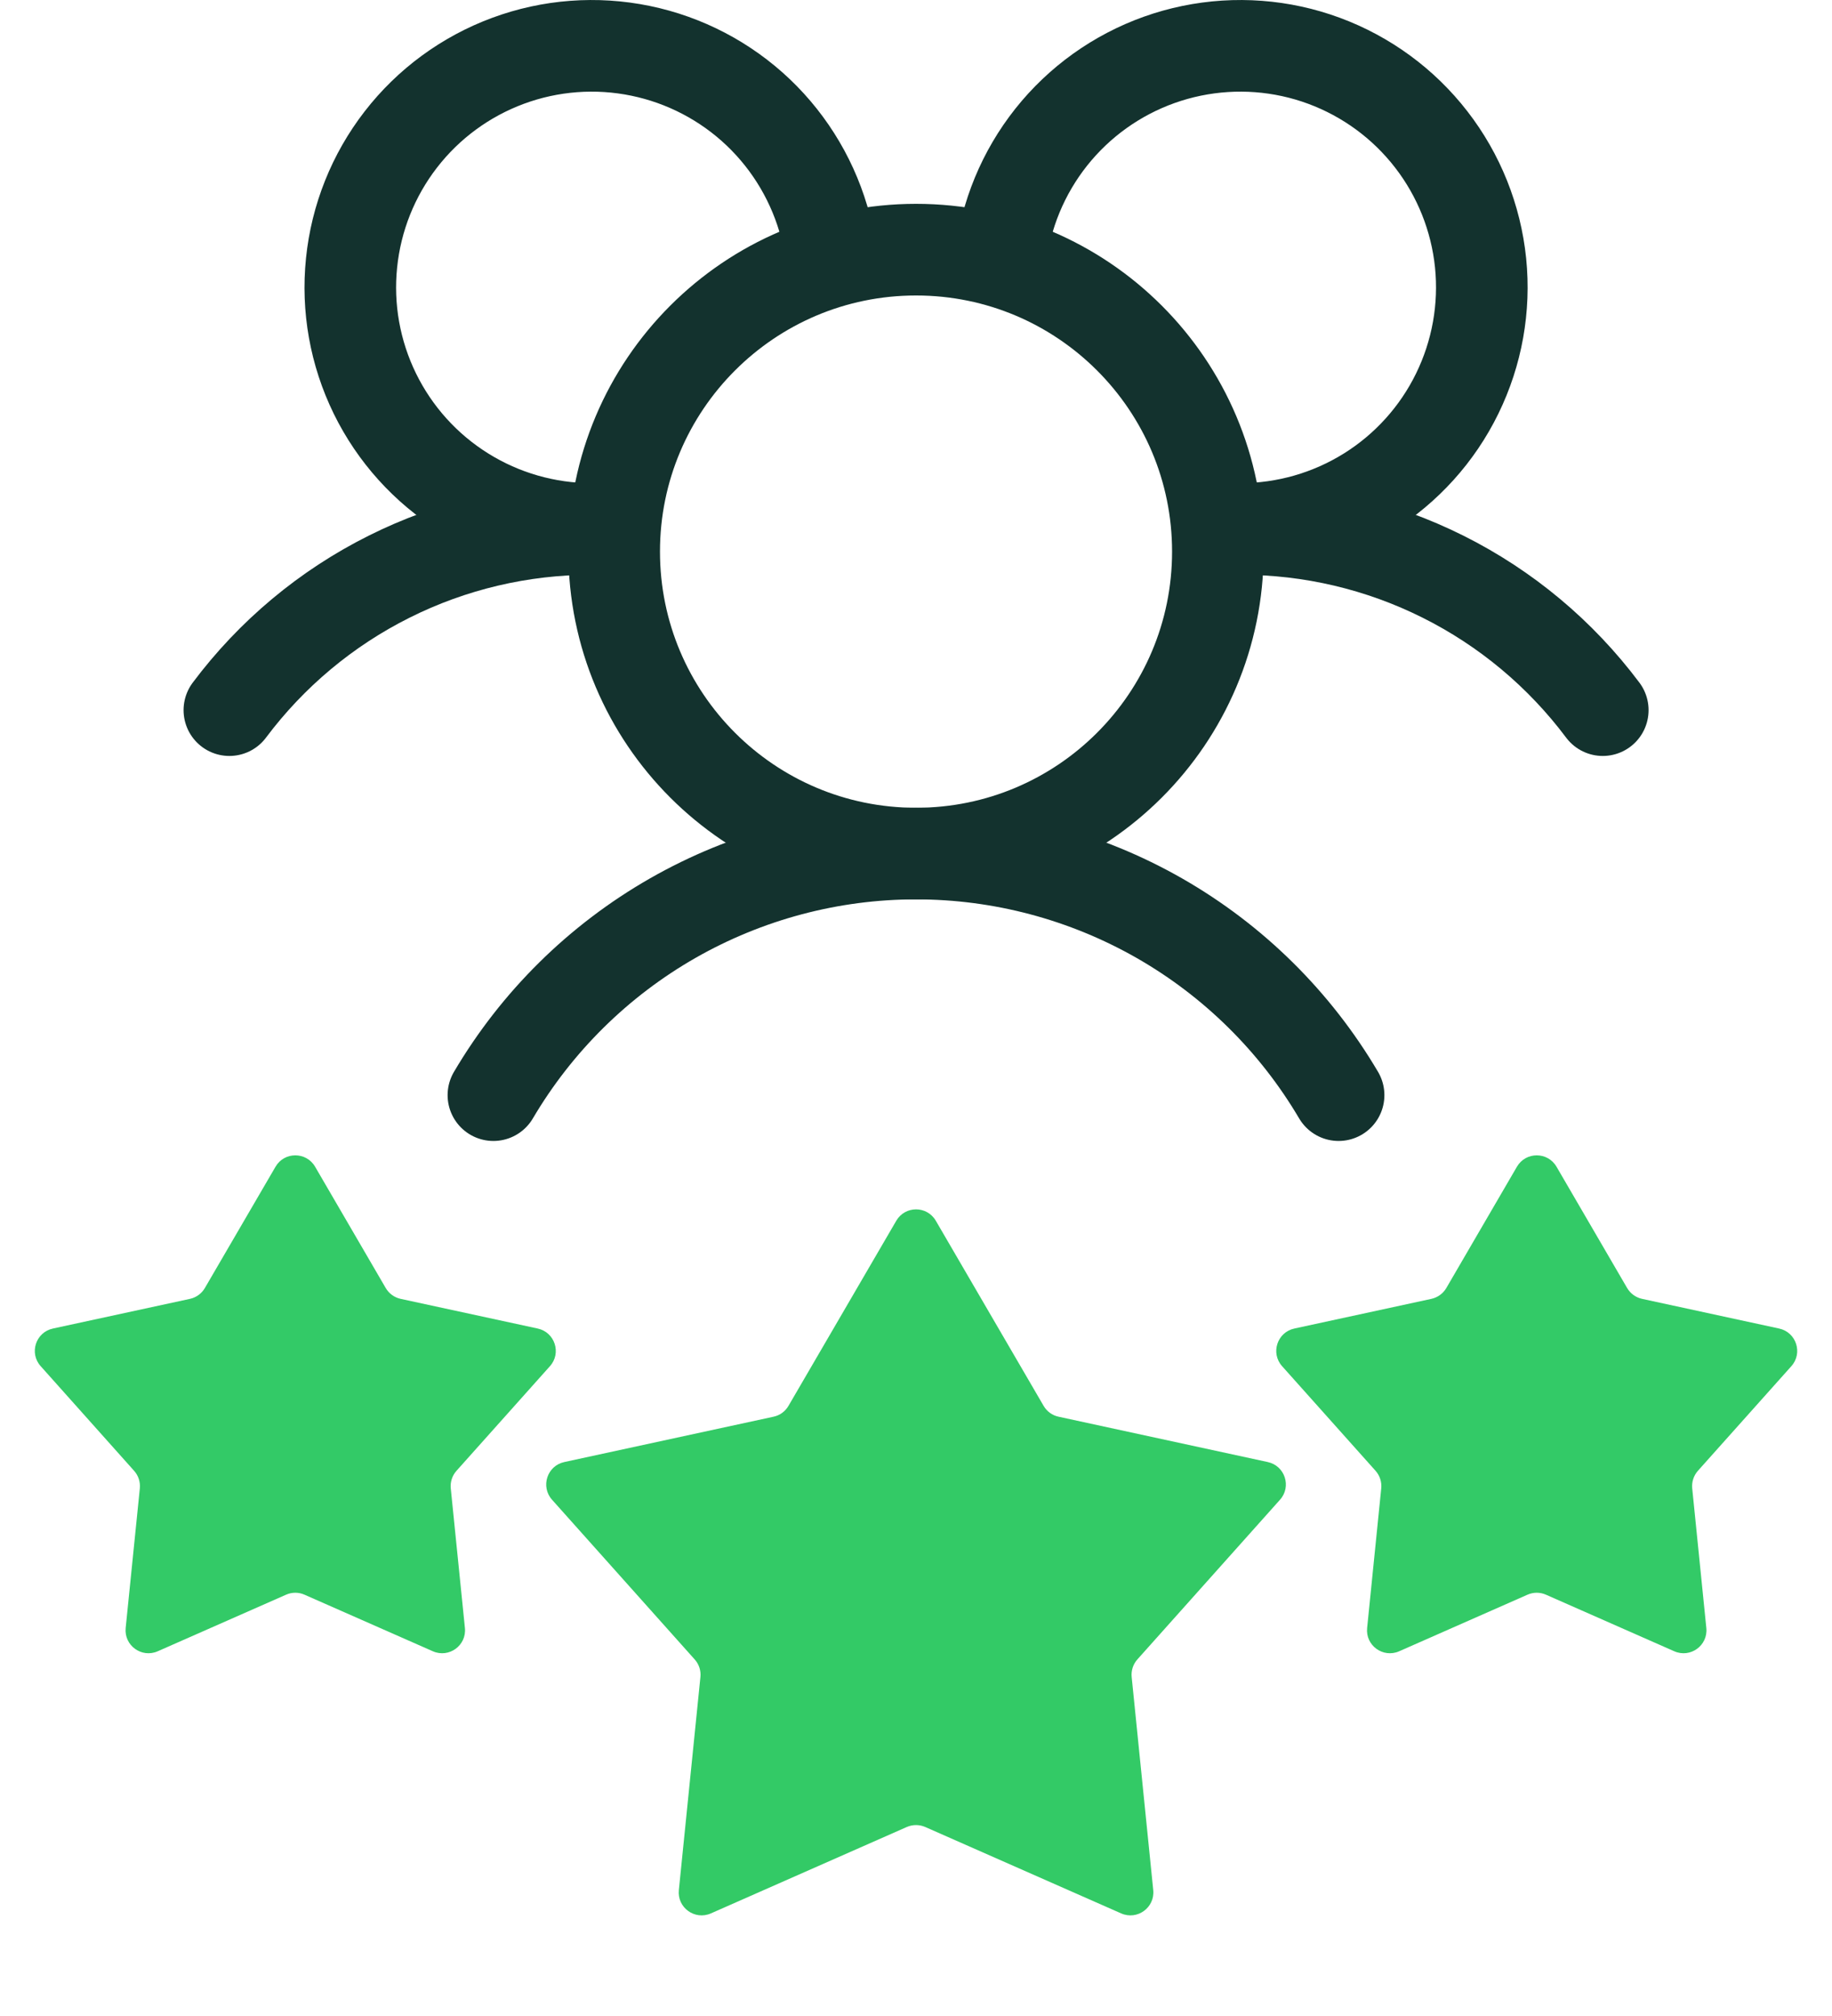
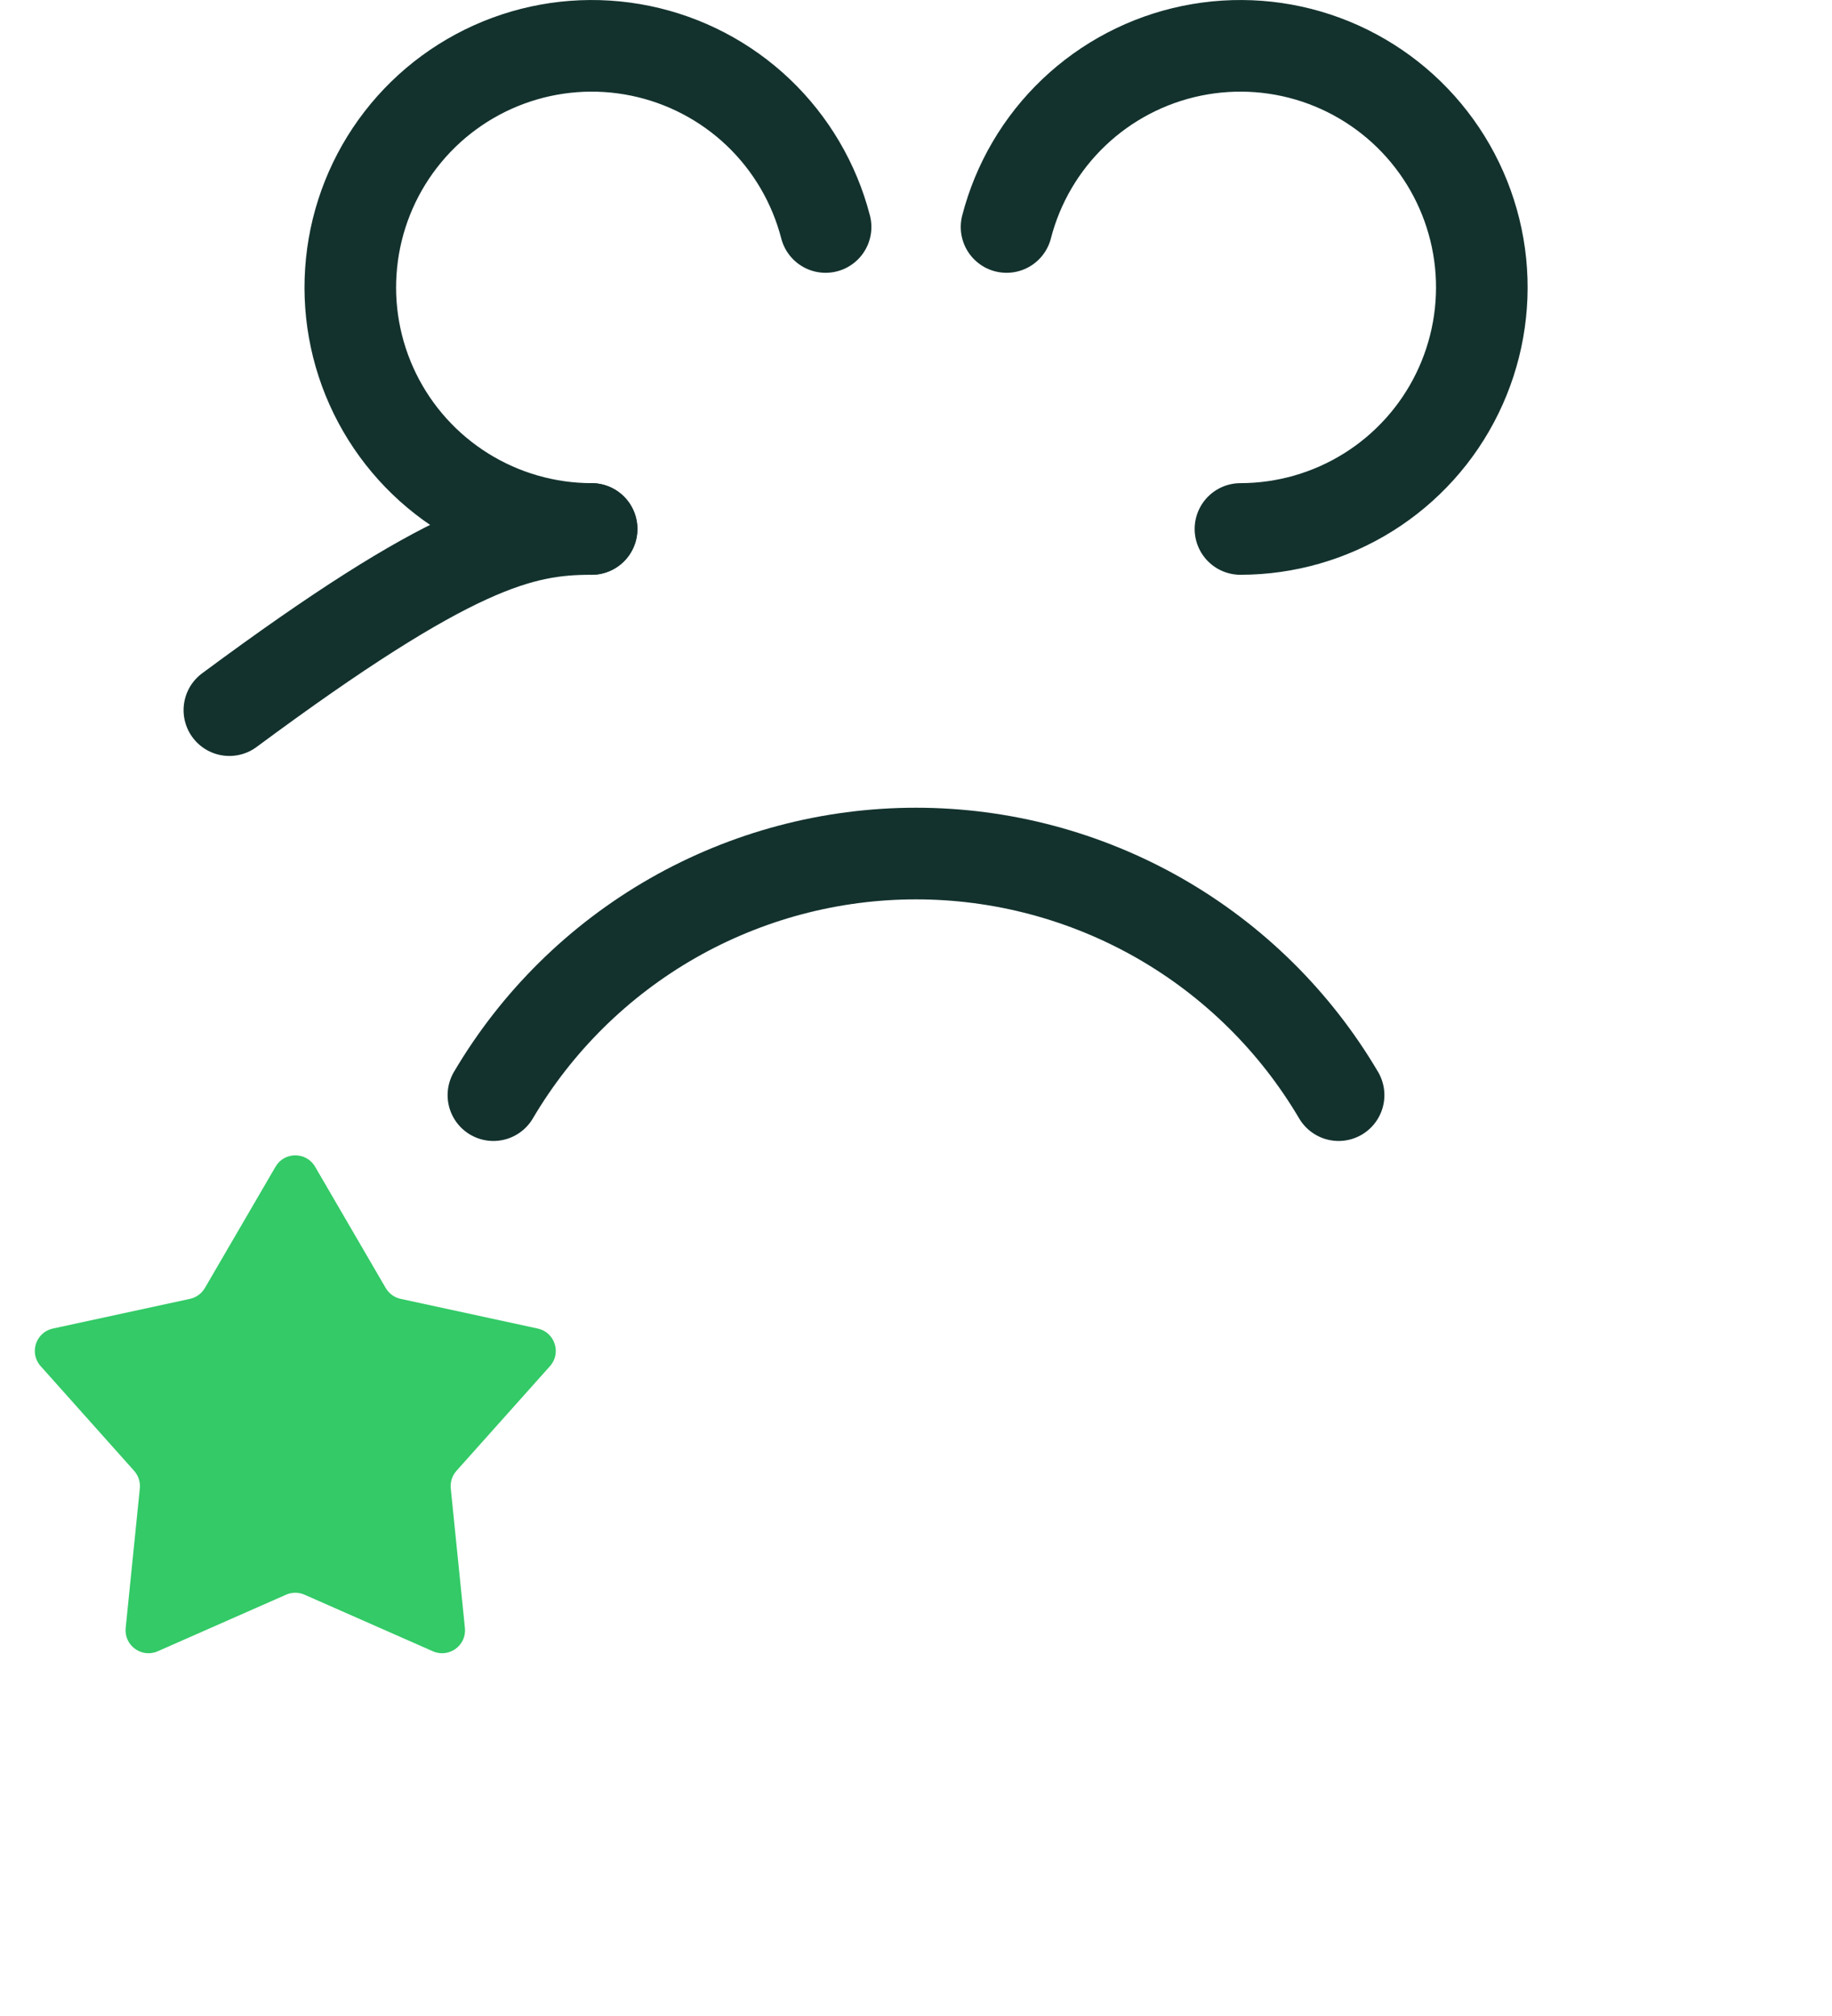
<svg xmlns="http://www.w3.org/2000/svg" width="40" height="44" viewBox="0 0 40 44" fill="none">
-   <path d="M19.569 26.644C19.762 26.312 20.24 26.312 20.433 26.644L22.786 30.683C22.857 30.805 22.975 30.891 23.112 30.92L27.681 31.91C28.056 31.991 28.204 32.446 27.948 32.732L24.833 36.218C24.74 36.322 24.695 36.462 24.709 36.601L25.18 41.253C25.218 41.634 24.831 41.915 24.48 41.761L20.202 39.875C20.074 39.819 19.928 39.819 19.799 39.875L15.521 41.761C15.17 41.915 14.783 41.634 14.822 41.253L15.293 36.601C15.307 36.462 15.262 36.322 15.168 36.218L12.053 32.732C11.798 32.446 11.946 31.991 12.32 31.91L16.89 30.92C17.027 30.891 17.145 30.805 17.216 30.683L19.569 26.644Z" fill="#33CA66" />
  <path d="M6.016 25.464C6.208 25.133 6.687 25.133 6.88 25.464L8.421 28.11C8.492 28.232 8.61 28.318 8.747 28.348L11.741 28.996C12.115 29.077 12.263 29.532 12.008 29.817L9.967 32.101C9.873 32.206 9.828 32.345 9.842 32.485L10.151 35.532C10.19 35.913 9.802 36.194 9.452 36.04L6.649 34.805C6.521 34.748 6.374 34.748 6.246 34.805L3.443 36.04C3.093 36.194 2.706 35.913 2.744 35.532L3.053 32.485C3.067 32.345 3.022 32.206 2.928 32.101L0.888 29.817C0.632 29.532 0.78 29.077 1.155 28.996L4.148 28.348C4.285 28.318 4.403 28.232 4.474 28.11L6.016 25.464Z" fill="#33CA67" />
-   <path d="M33.121 25.464C33.314 25.133 33.792 25.133 33.985 25.464L35.526 28.11C35.597 28.232 35.716 28.318 35.853 28.348L38.846 28.996C39.221 29.077 39.368 29.532 39.113 29.817L37.072 32.101C36.979 32.206 36.934 32.345 36.948 32.485L37.256 35.532C37.295 35.913 36.908 36.194 36.557 36.04L33.755 34.805C33.626 34.748 33.48 34.748 33.351 34.805L30.549 36.04C30.198 36.194 29.811 35.913 29.85 35.532L30.158 32.485C30.172 32.345 30.127 32.206 30.034 32.101L27.993 29.817C27.738 29.532 27.886 29.077 28.26 28.996L31.253 28.348C31.39 28.318 31.509 28.232 31.58 28.11L33.121 25.464Z" fill="#33CA67" />
-   <path d="M20.001 18.63C23.64 18.63 26.591 15.679 26.591 12.039C26.591 8.399 23.64 5.449 20.001 5.449C16.361 5.449 13.41 8.399 13.41 12.039C13.41 15.679 16.361 18.63 20.001 18.63Z" stroke="#13322E" stroke-width="2" stroke-linecap="round" stroke-linejoin="round" />
  <path d="M10.773 23.902C11.72 22.296 13.069 20.965 14.687 20.04C16.305 19.116 18.136 18.629 20 18.629C21.864 18.629 23.695 19.116 25.314 20.04C26.932 20.965 28.28 22.296 29.227 23.902" stroke="#13322E" stroke-width="2" stroke-linecap="round" stroke-linejoin="round" />
-   <path d="M27.086 11.545C28.621 11.544 30.135 11.9 31.508 12.587C32.881 13.273 34.075 14.271 34.995 15.499" stroke="#13322E" stroke-width="2" stroke-linecap="round" stroke-linejoin="round" />
  <path d="M21.977 4.954C22.223 4 22.732 3.133 23.447 2.453C24.161 1.774 25.051 1.308 26.017 1.109C26.983 0.91 27.985 0.985 28.91 1.327C29.834 1.669 30.645 2.263 31.249 3.043C31.853 3.822 32.226 4.755 32.327 5.736C32.427 6.717 32.25 7.706 31.816 8.592C31.383 9.477 30.709 10.223 29.873 10.745C29.036 11.267 28.07 11.544 27.084 11.545" stroke="#13322E" stroke-width="2" stroke-linecap="round" stroke-linejoin="round" />
-   <path d="M5.008 15.499C5.928 14.271 7.122 13.273 8.495 12.587C9.867 11.9 11.382 11.544 12.916 11.545" stroke="#13322E" stroke-width="2" stroke-linecap="round" stroke-linejoin="round" />
+   <path d="M5.008 15.499C9.867 11.9 11.382 11.544 12.916 11.545" stroke="#13322E" stroke-width="2" stroke-linecap="round" stroke-linejoin="round" />
  <path d="M12.918 11.545C11.932 11.544 10.966 11.267 10.13 10.745C9.293 10.223 8.62 9.477 8.186 8.592C7.752 7.706 7.575 6.717 7.676 5.736C7.776 4.755 8.149 3.822 8.753 3.043C9.357 2.263 10.168 1.669 11.093 1.327C12.018 0.985 13.02 0.91 13.985 1.109C14.951 1.308 15.842 1.774 16.556 2.453C17.27 3.133 17.779 4 18.026 4.954" stroke="#13322E" stroke-width="2" stroke-linecap="round" stroke-linejoin="round" />
</svg>